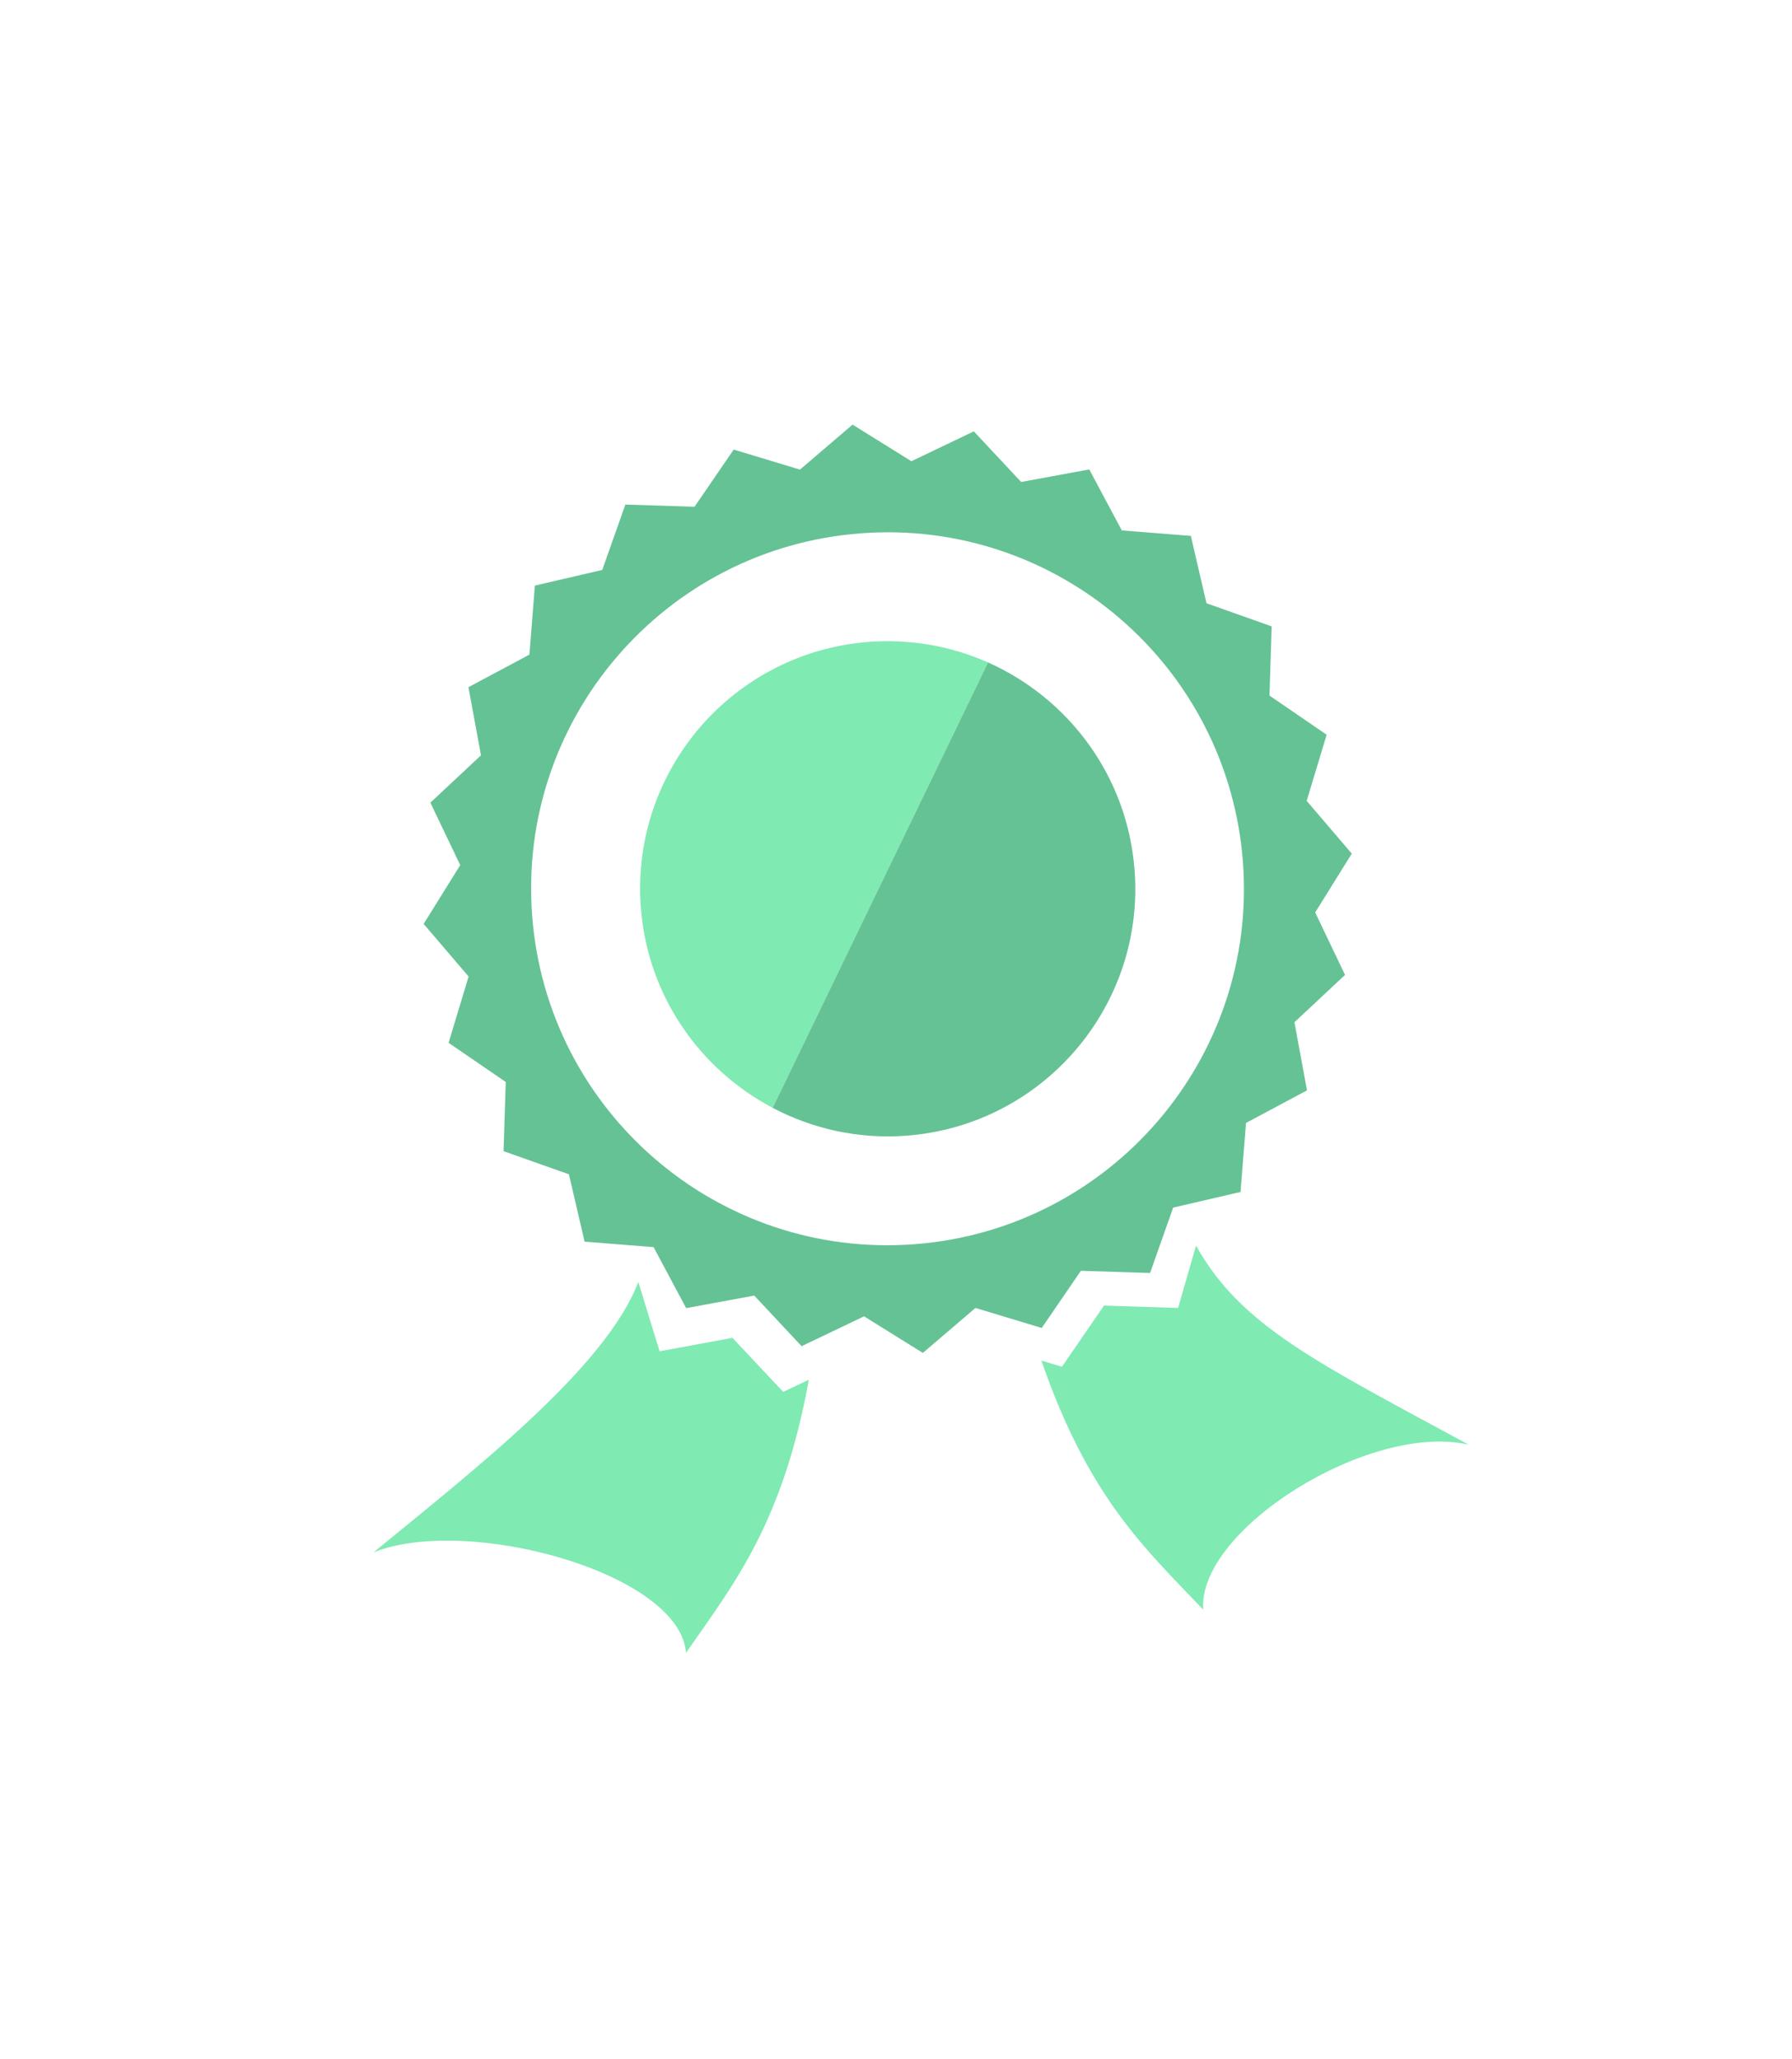
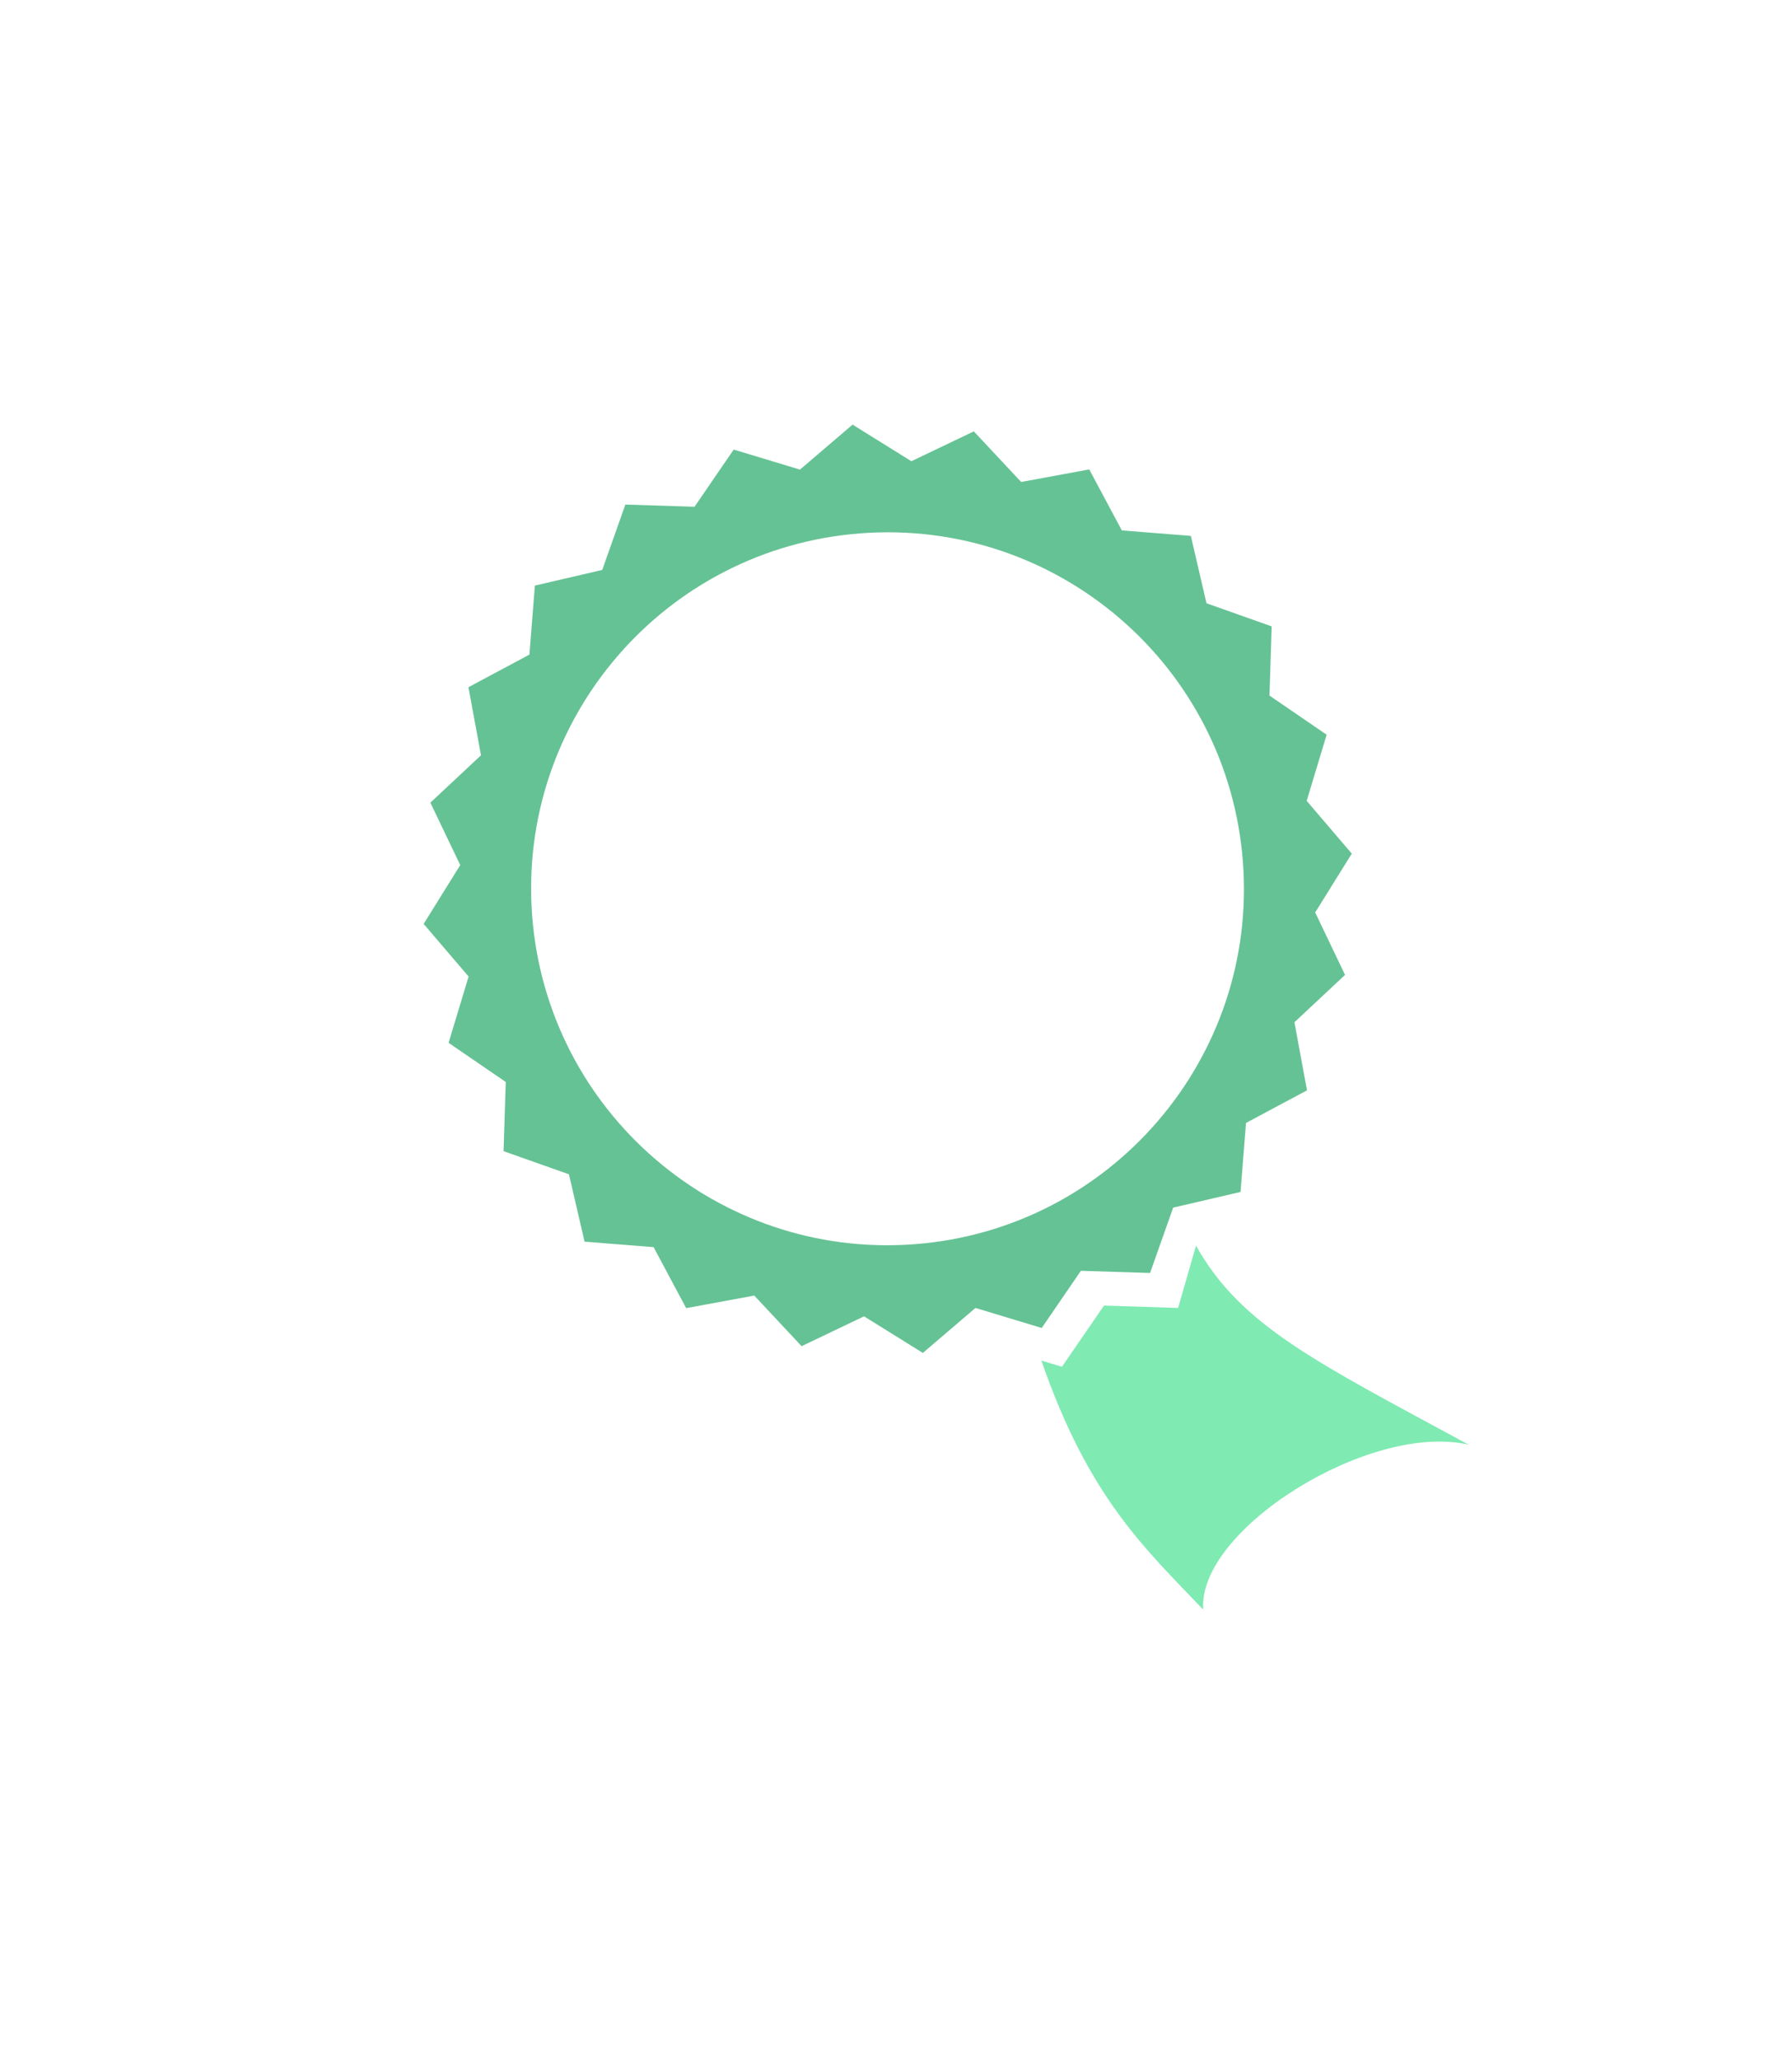
<svg xmlns="http://www.w3.org/2000/svg" id="a" viewBox="0 0 98.43 113.06">
  <defs>
    <style>.b{fill:#65c294;}.c{fill:#7feab2;}</style>
  </defs>
  <path class="c" d="M65.7,68.39l-.99,3.44-4.07-.13-2.31,3.36-1.13-.34c2.62,7.57,5.71,10.33,8.89,13.68-.33-4.39,9.16-10.32,14.58-9.06-8.33-4.52-12.51-6.51-14.98-10.94Z" />
-   <path class="c" d="M40.24,73.47l-4.01,.74-1.17-3.81c-1.77,4.69-9.03,10.33-14.54,14.85,5.17-2.06,16.83,1.13,17.16,5.52,2.65-3.81,5.3-7.09,6.75-15l-1.41,.67-2.79-2.97Z" />
  <g>
    <path class="b" d="M71.77,43.99l1.1-3.64-3.14-2.15,.12-3.8-3.58-1.27-.86-3.7-3.79-.3-1.79-3.35-3.74,.69-2.6-2.78-3.43,1.64-3.23-2.01-2.89,2.47-3.64-1.1-2.15,3.14-3.8-.12-1.27,3.59-3.7,.86-.3,3.79-3.35,1.79,.69,3.74-2.78,2.6,1.64,3.43-2.01,3.23,2.47,2.89-1.1,3.64,3.14,2.15-.12,3.8,3.59,1.27,.86,3.7,3.79,.3,1.79,3.35,3.74-.69,2.6,2.78,3.43-1.64,3.23,2.01,2.89-2.47,3.64,1.1,2.15-3.14,3.8,.12,1.27-3.59,3.7-.86,.3-3.79,3.35-1.79-.69-3.74,2.78-2.6-1.64-3.43,2.01-3.23-2.47-2.89Zm-3.5,3.34c.82,10.78-7.26,20.18-18.04,21-10.78,.82-20.18-7.26-21-18.04-.82-10.78,7.26-20.18,18.04-21,10.78-.82,20.18,7.26,21,18.04Z" />
    <g>
-       <path class="c" d="M47.73,35.25c-7.49,.57-13.1,7.1-12.53,14.59,.37,4.85,3.24,8.89,7.24,11l11.83-24.46c-1.99-.88-4.21-1.3-6.53-1.13Z" />
-       <path class="b" d="M62.32,47.79c-.39-5.17-3.63-9.44-8.05-11.41l-11.83,24.46c2.18,1.15,4.7,1.73,7.35,1.53,7.49-.57,13.1-7.1,12.53-14.59Z" />
-     </g>
+       </g>
  </g>
</svg>